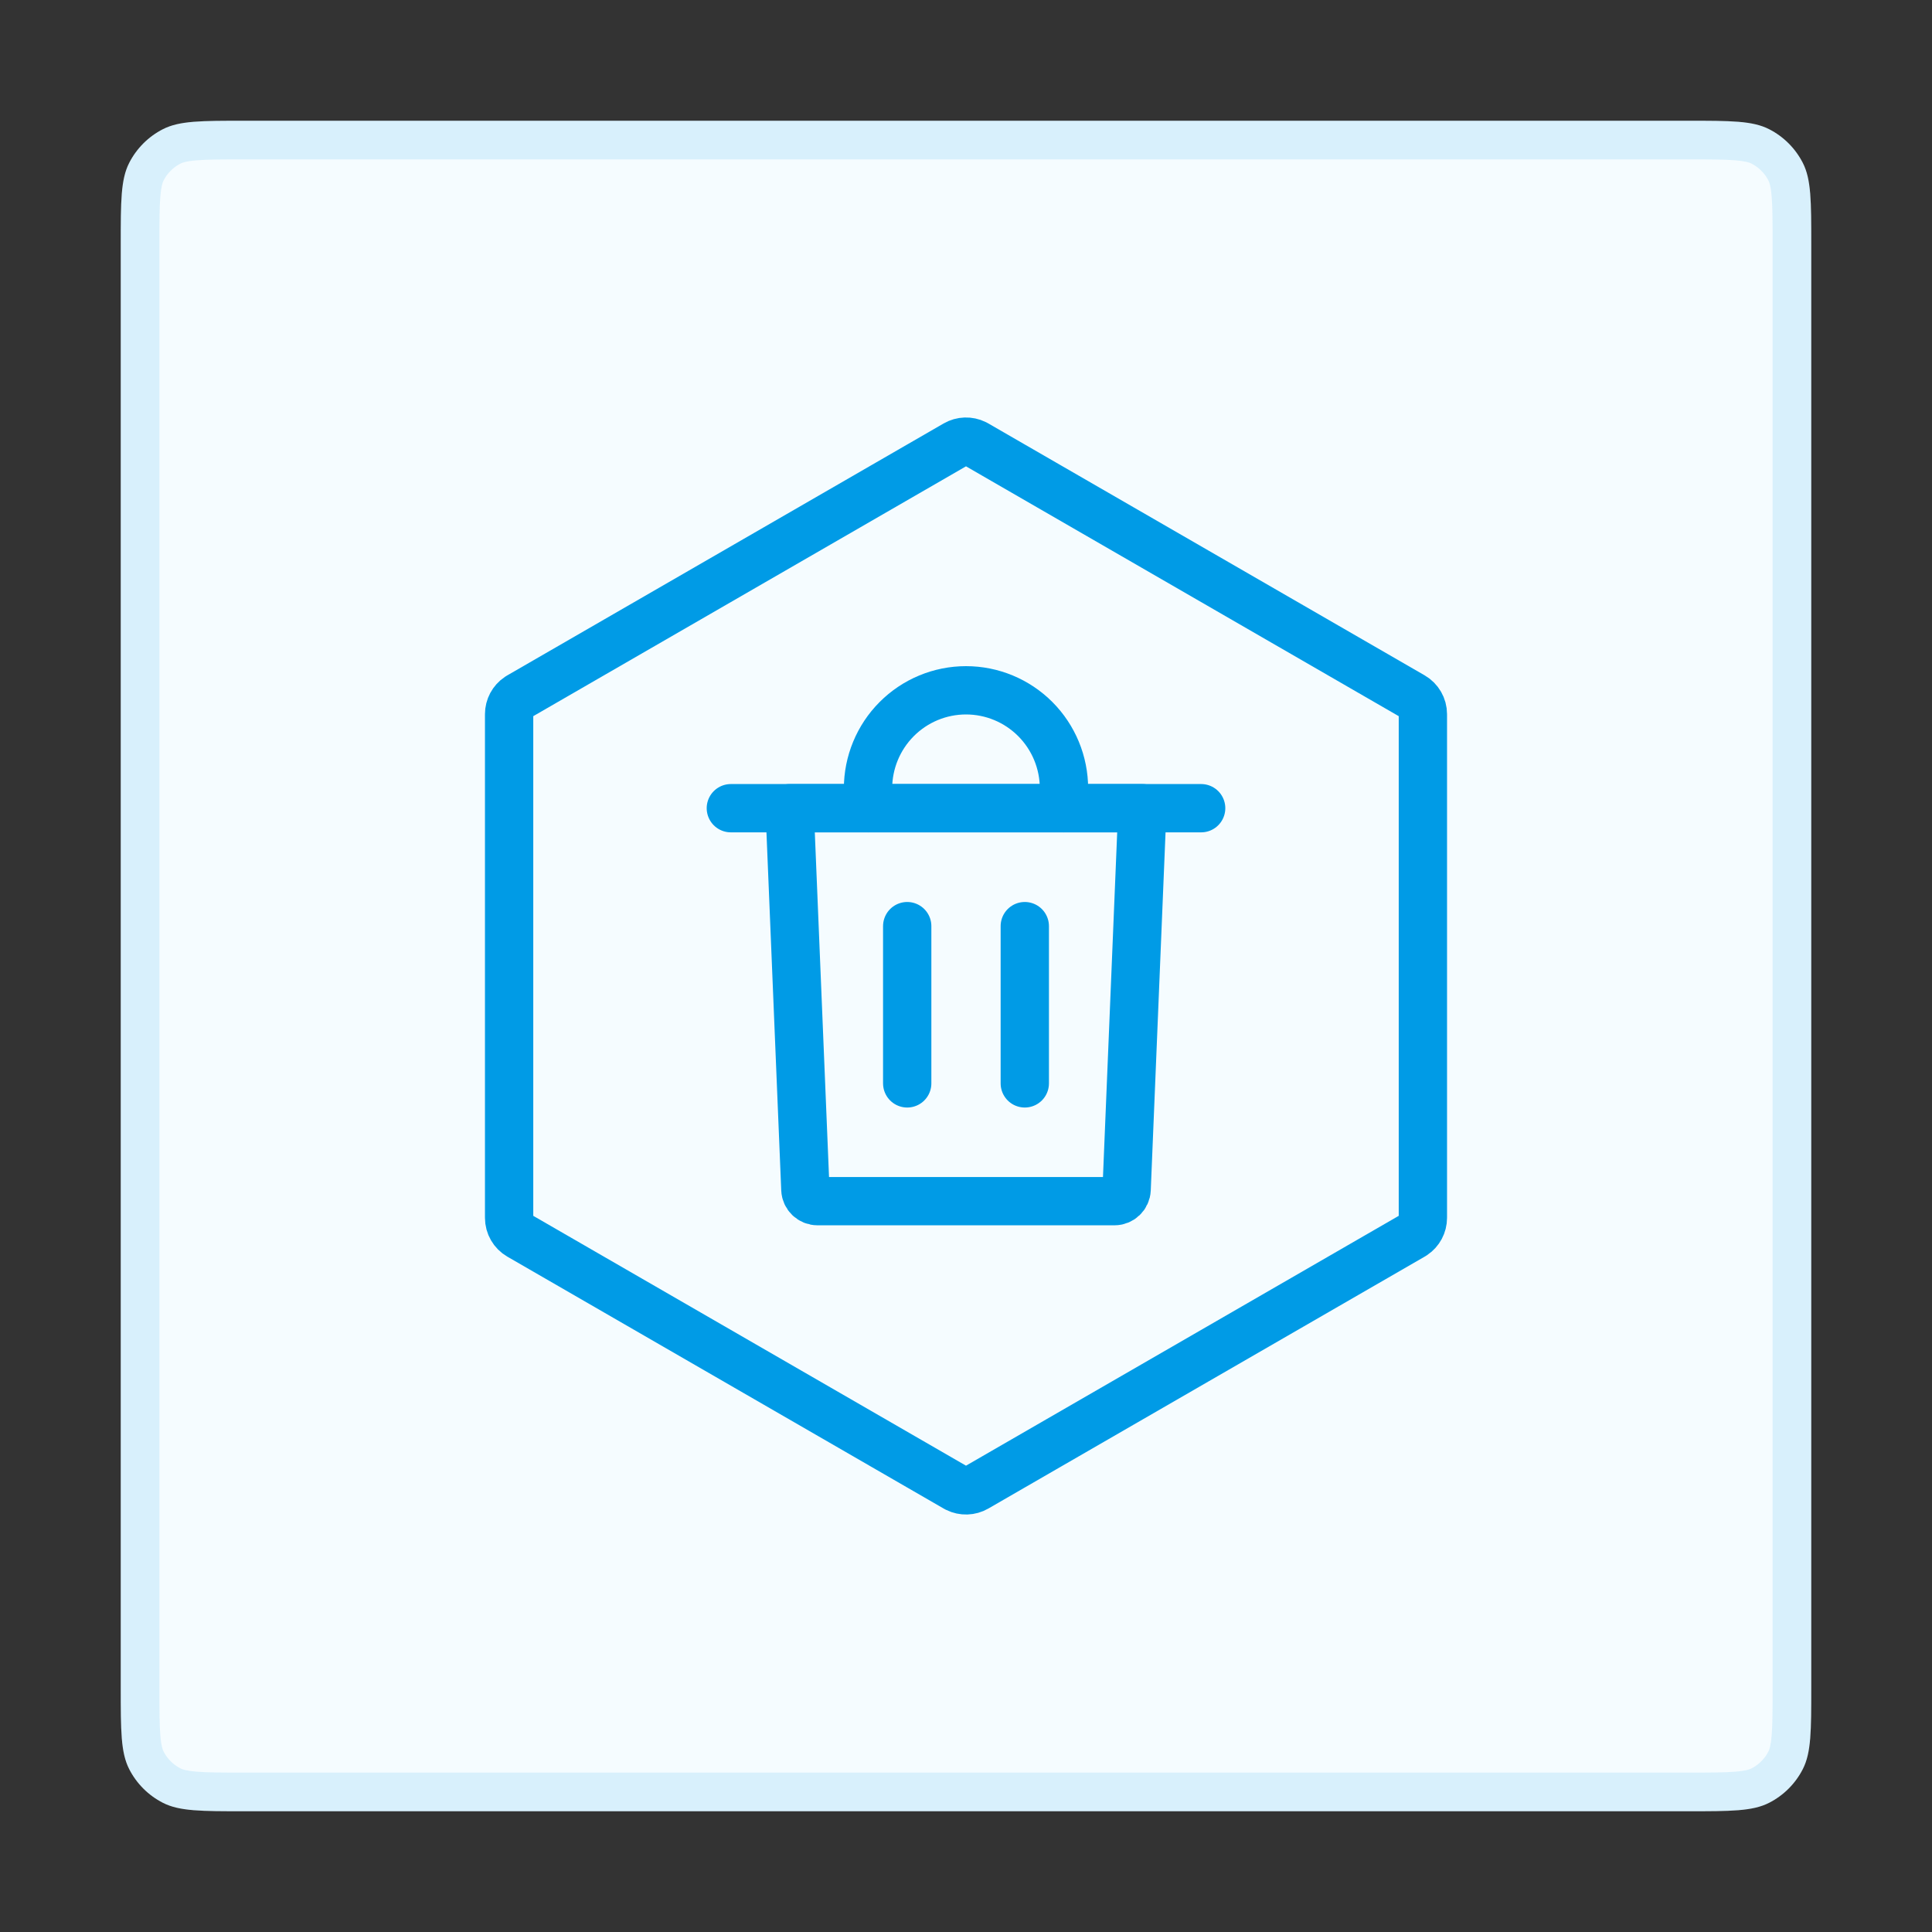
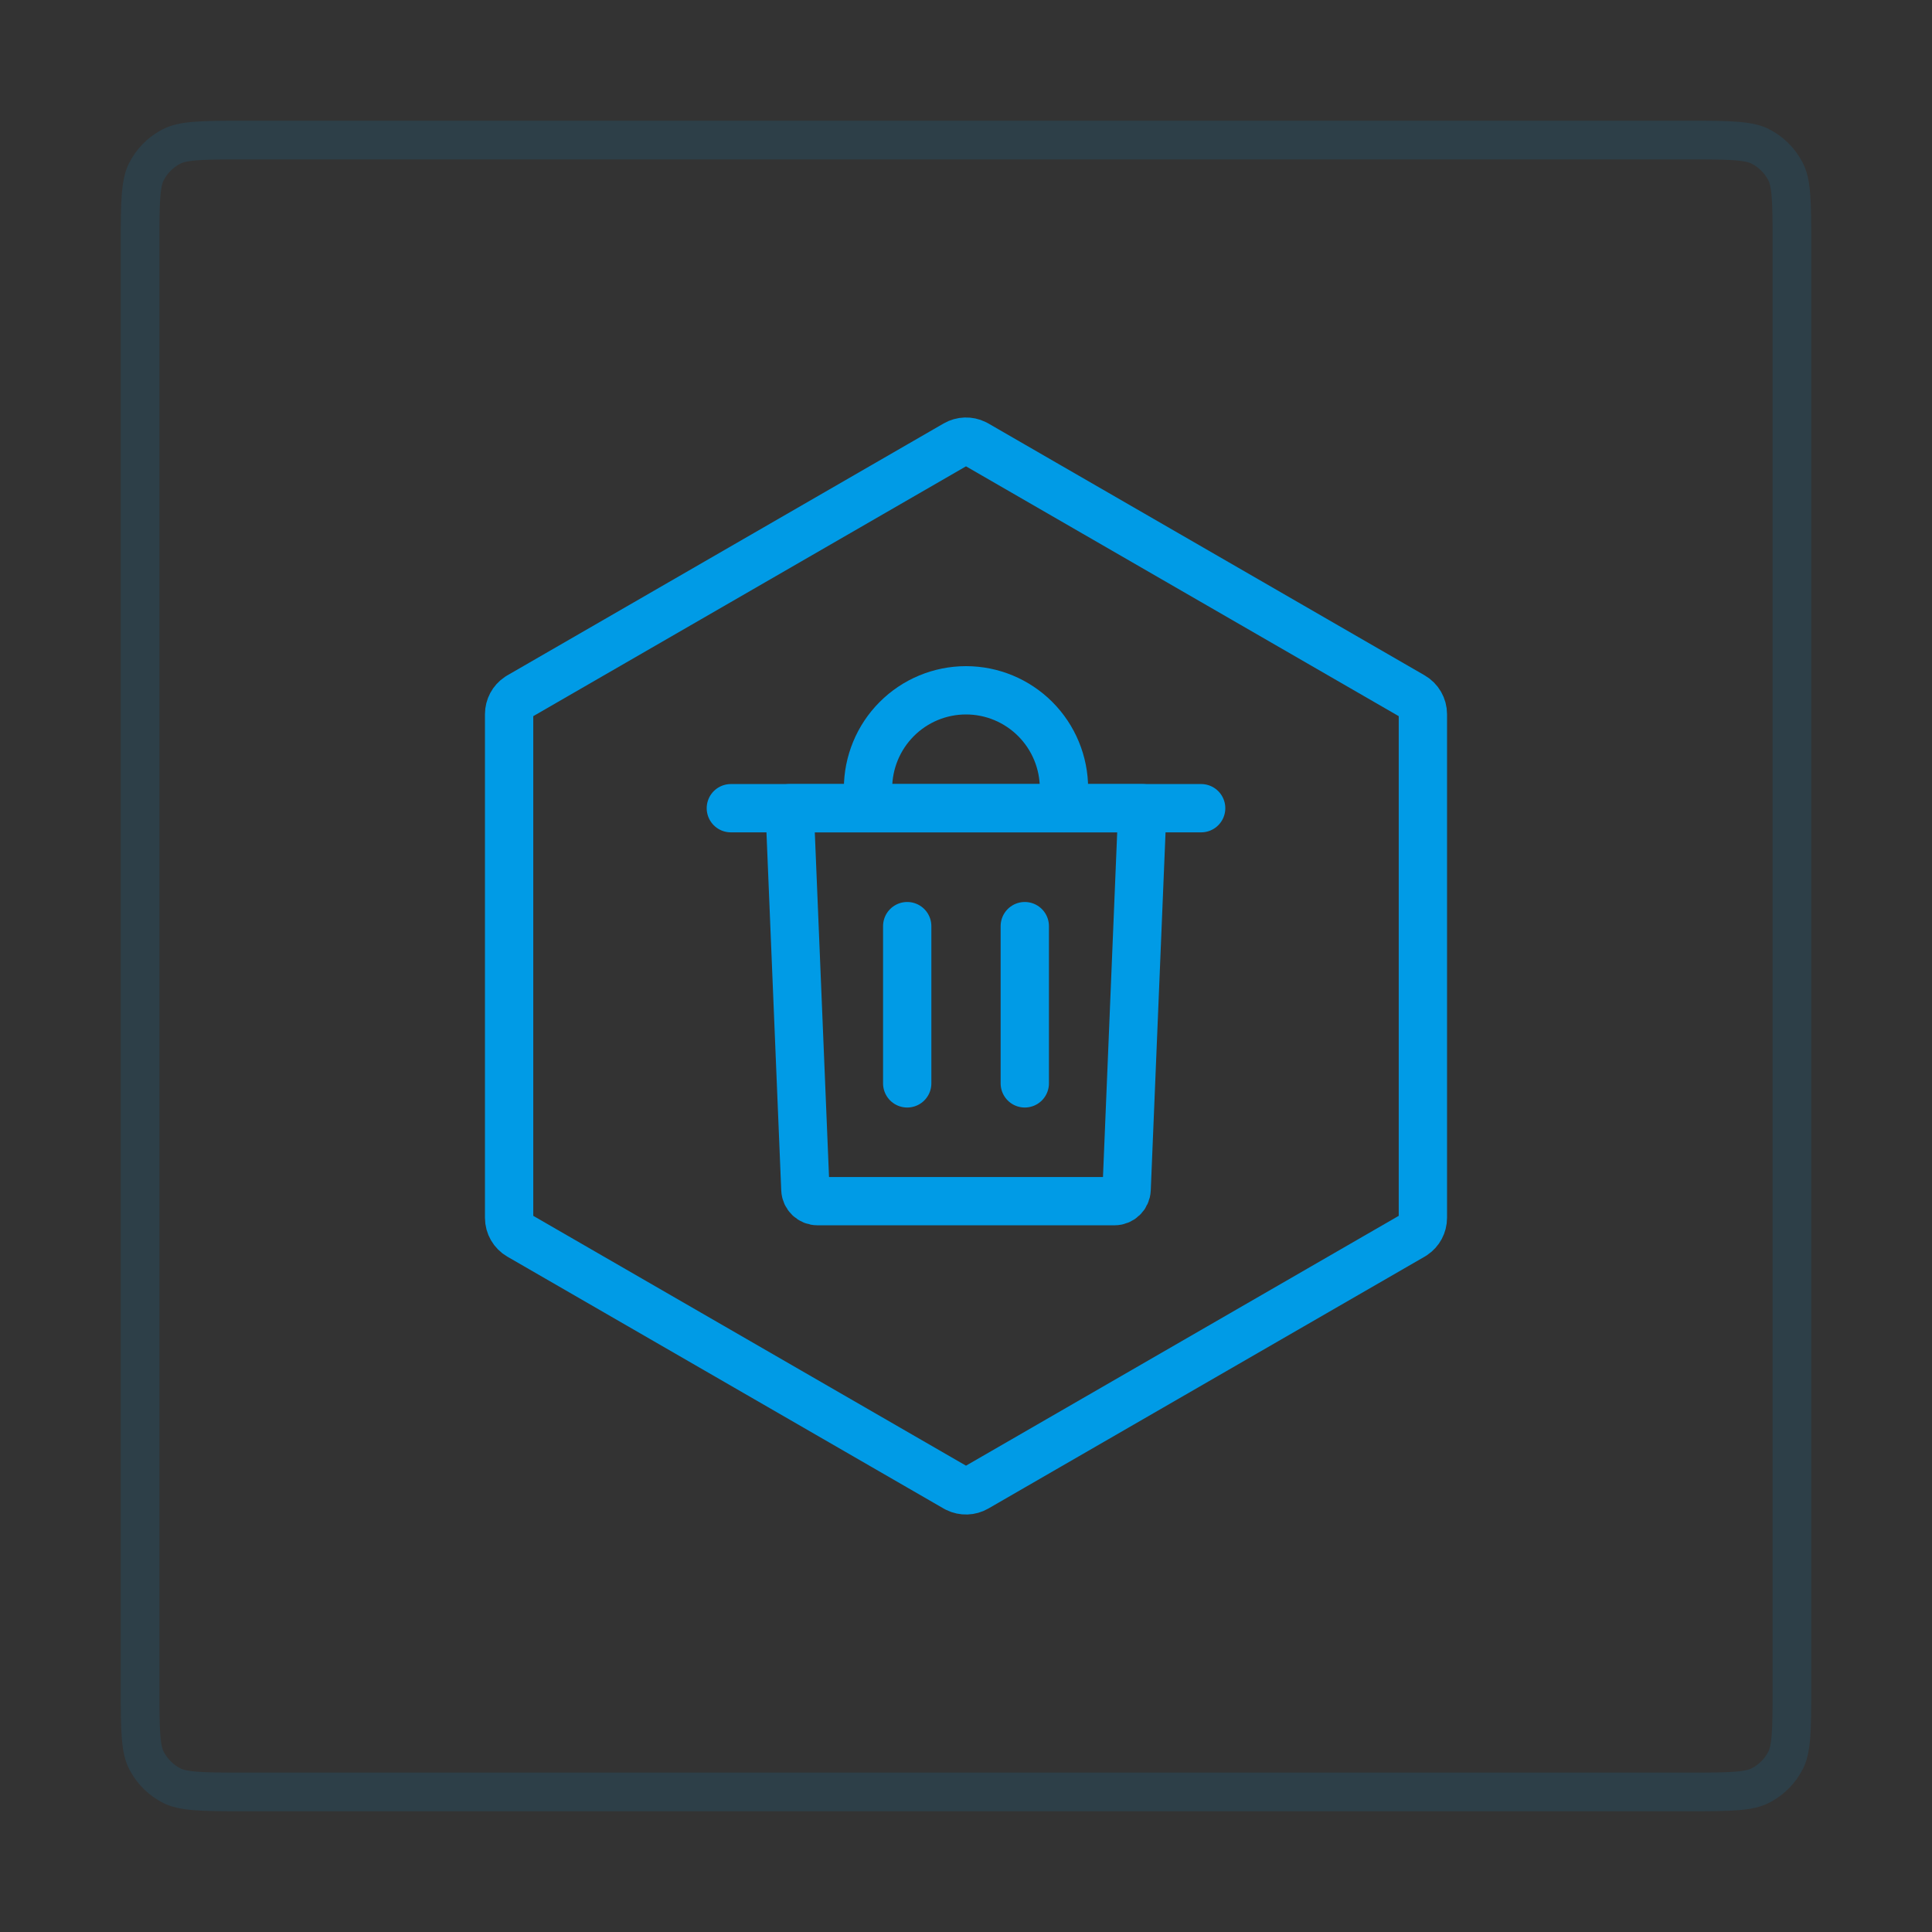
<svg xmlns="http://www.w3.org/2000/svg" width="400" height="400" viewBox="0 0 400 400" fill="none">
  <rect x="0" y="0" width="400" height="400" fill="#333333" stroke="none" />
-   <path d="M25 50.6C25 41.639 25 37.159 26.744 33.736C28.278 30.726 30.726 28.278 33.736 26.744C37.159 25 41.639 25 50.6 25H349.4C358.361 25 362.841 25 366.264 26.744C369.274 28.278 371.722 30.726 373.256 33.736C375 37.159 375 41.639 375 50.6V349.4C375 358.361 375 362.841 373.256 366.264C371.722 369.274 369.274 371.722 366.264 373.256C362.841 375 358.361 375 349.4 375H50.6C41.639 375 37.159 375 33.736 373.256C30.726 371.722 28.278 369.274 26.744 366.264C25 362.841 25 358.361 25 349.4V50.6Z" fill="#F5FCFF" />
  <path d="M50.6 29H349.4C353.947 29 357.116 29.003 359.583 29.205C361.701 29.378 363.031 29.681 364.036 30.114L364.448 30.308C366.565 31.386 368.311 33.067 369.469 35.134L369.692 35.552C370.229 36.605 370.597 37.996 370.795 40.417C370.997 42.884 371 46.053 371 50.6V349.4C371 353.947 370.997 357.116 370.795 359.583C370.622 361.701 370.319 363.031 369.886 364.036L369.692 364.448C368.614 366.565 366.933 368.311 364.866 369.469L364.448 369.692C363.395 370.229 362.004 370.597 359.583 370.795C357.116 370.997 353.947 371 349.4 371H50.6C46.053 371 42.884 370.997 40.417 370.795C38.299 370.622 36.969 370.319 35.964 369.886L35.552 369.692C33.435 368.614 31.689 366.933 30.531 364.866L30.308 364.448C29.771 363.395 29.403 362.004 29.205 359.583C29.003 357.116 29 353.947 29 349.4V50.6C29 46.053 29.003 42.884 29.205 40.417C29.378 38.299 29.681 36.969 30.114 35.964L30.308 35.552C31.386 33.435 33.067 31.689 35.134 30.531L35.552 30.308C36.605 29.771 37.996 29.403 40.417 29.205C42.884 29.003 46.053 29 50.6 29Z" stroke="#009BE6" stroke-opacity="0.12" stroke-width="8" />
  <path d="M197.863 92.008C199.103 91.292 200.612 91.247 201.886 91.873L202.137 92.008L292.456 144.153C293.778 144.917 294.593 146.328 294.593 147.854V252.146C294.593 253.577 293.877 254.907 292.698 255.696L292.456 255.847L202.137 307.992C200.897 308.708 199.388 308.753 198.114 308.127L197.863 307.992L107.544 255.847C106.222 255.083 105.407 253.672 105.407 252.146V147.854C105.407 146.423 106.123 145.093 107.303 144.304L107.544 144.153L197.863 92.008Z" stroke="#009BE6" stroke-width="10" />
  <path d="M151.314 167.329H248.686" stroke="#009BE6" stroke-width="10" stroke-linecap="round" stroke-linejoin="round" />
  <path d="M236.515 167.329H163.485L166.743 246.272C166.799 247.621 167.909 248.686 169.259 248.686H230.74C232.091 248.686 233.201 247.621 233.257 246.272L236.515 167.329Z" stroke="#009BE6" stroke-width="10" stroke-linecap="round" stroke-linejoin="round" />
  <path d="M179.714 167.327V163.259C179.714 157.865 181.852 152.691 185.656 148.877C189.46 145.062 194.62 142.92 200 142.92C205.38 142.92 210.54 145.062 214.345 148.877C218.149 152.691 220.286 157.865 220.286 163.259V167.327" stroke="#009BE6" stroke-width="10" stroke-linecap="round" stroke-linejoin="round" />
  <path d="M187.828 191.746V224.301" stroke="#009BE6" stroke-width="10" stroke-linecap="round" stroke-linejoin="round" />
  <path d="M212.172 191.746V224.301" stroke="#009BE6" stroke-width="10" stroke-linecap="round" stroke-linejoin="round" />
</svg>